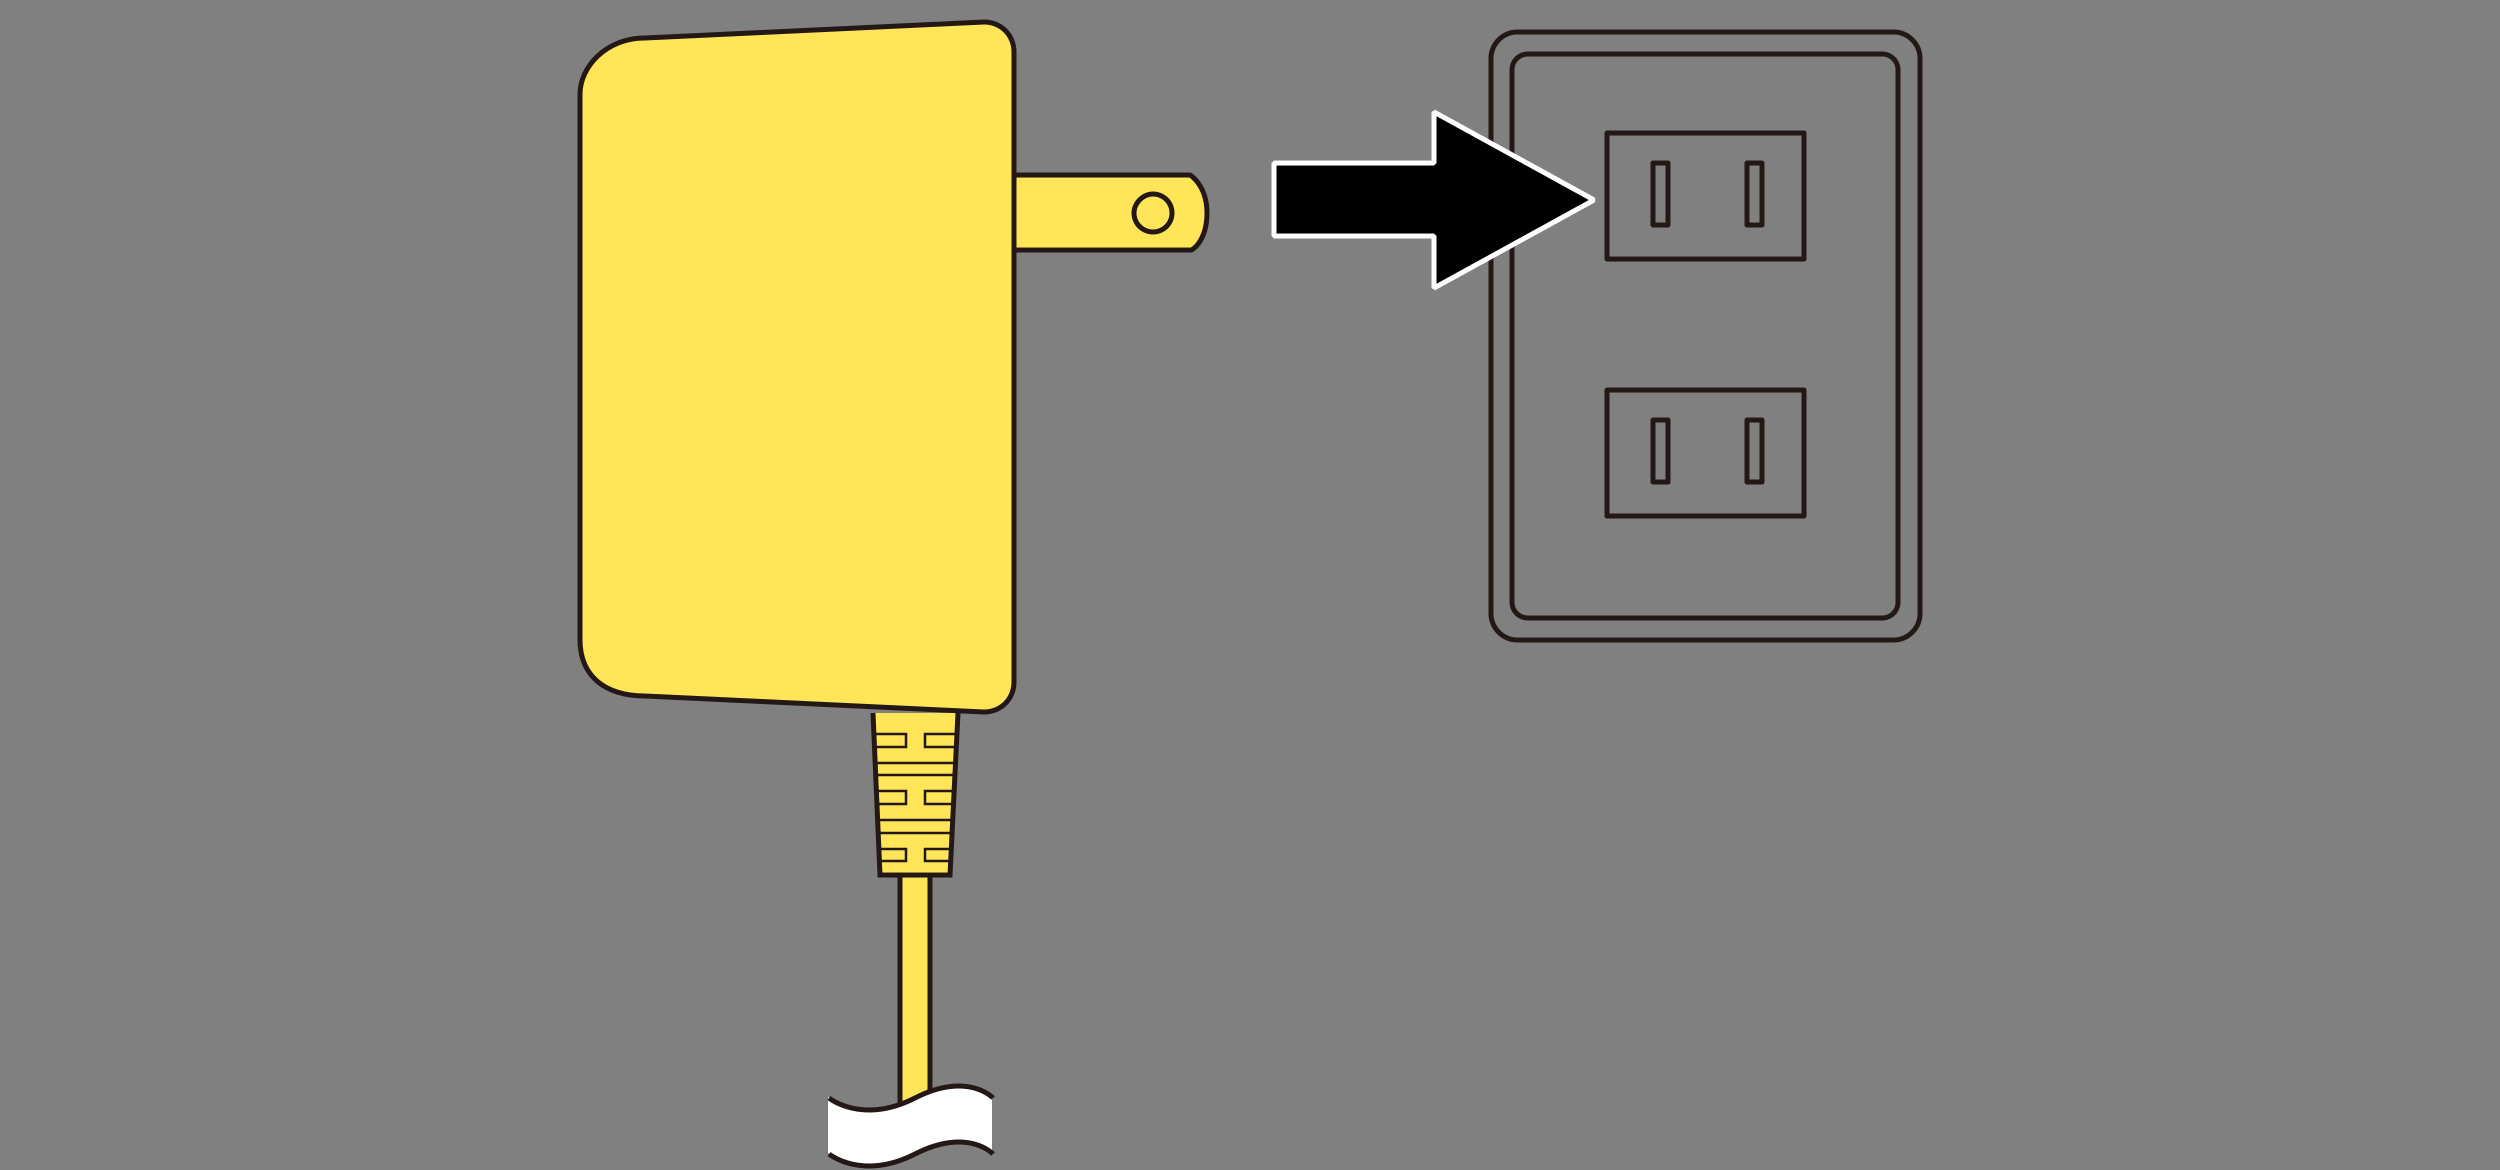
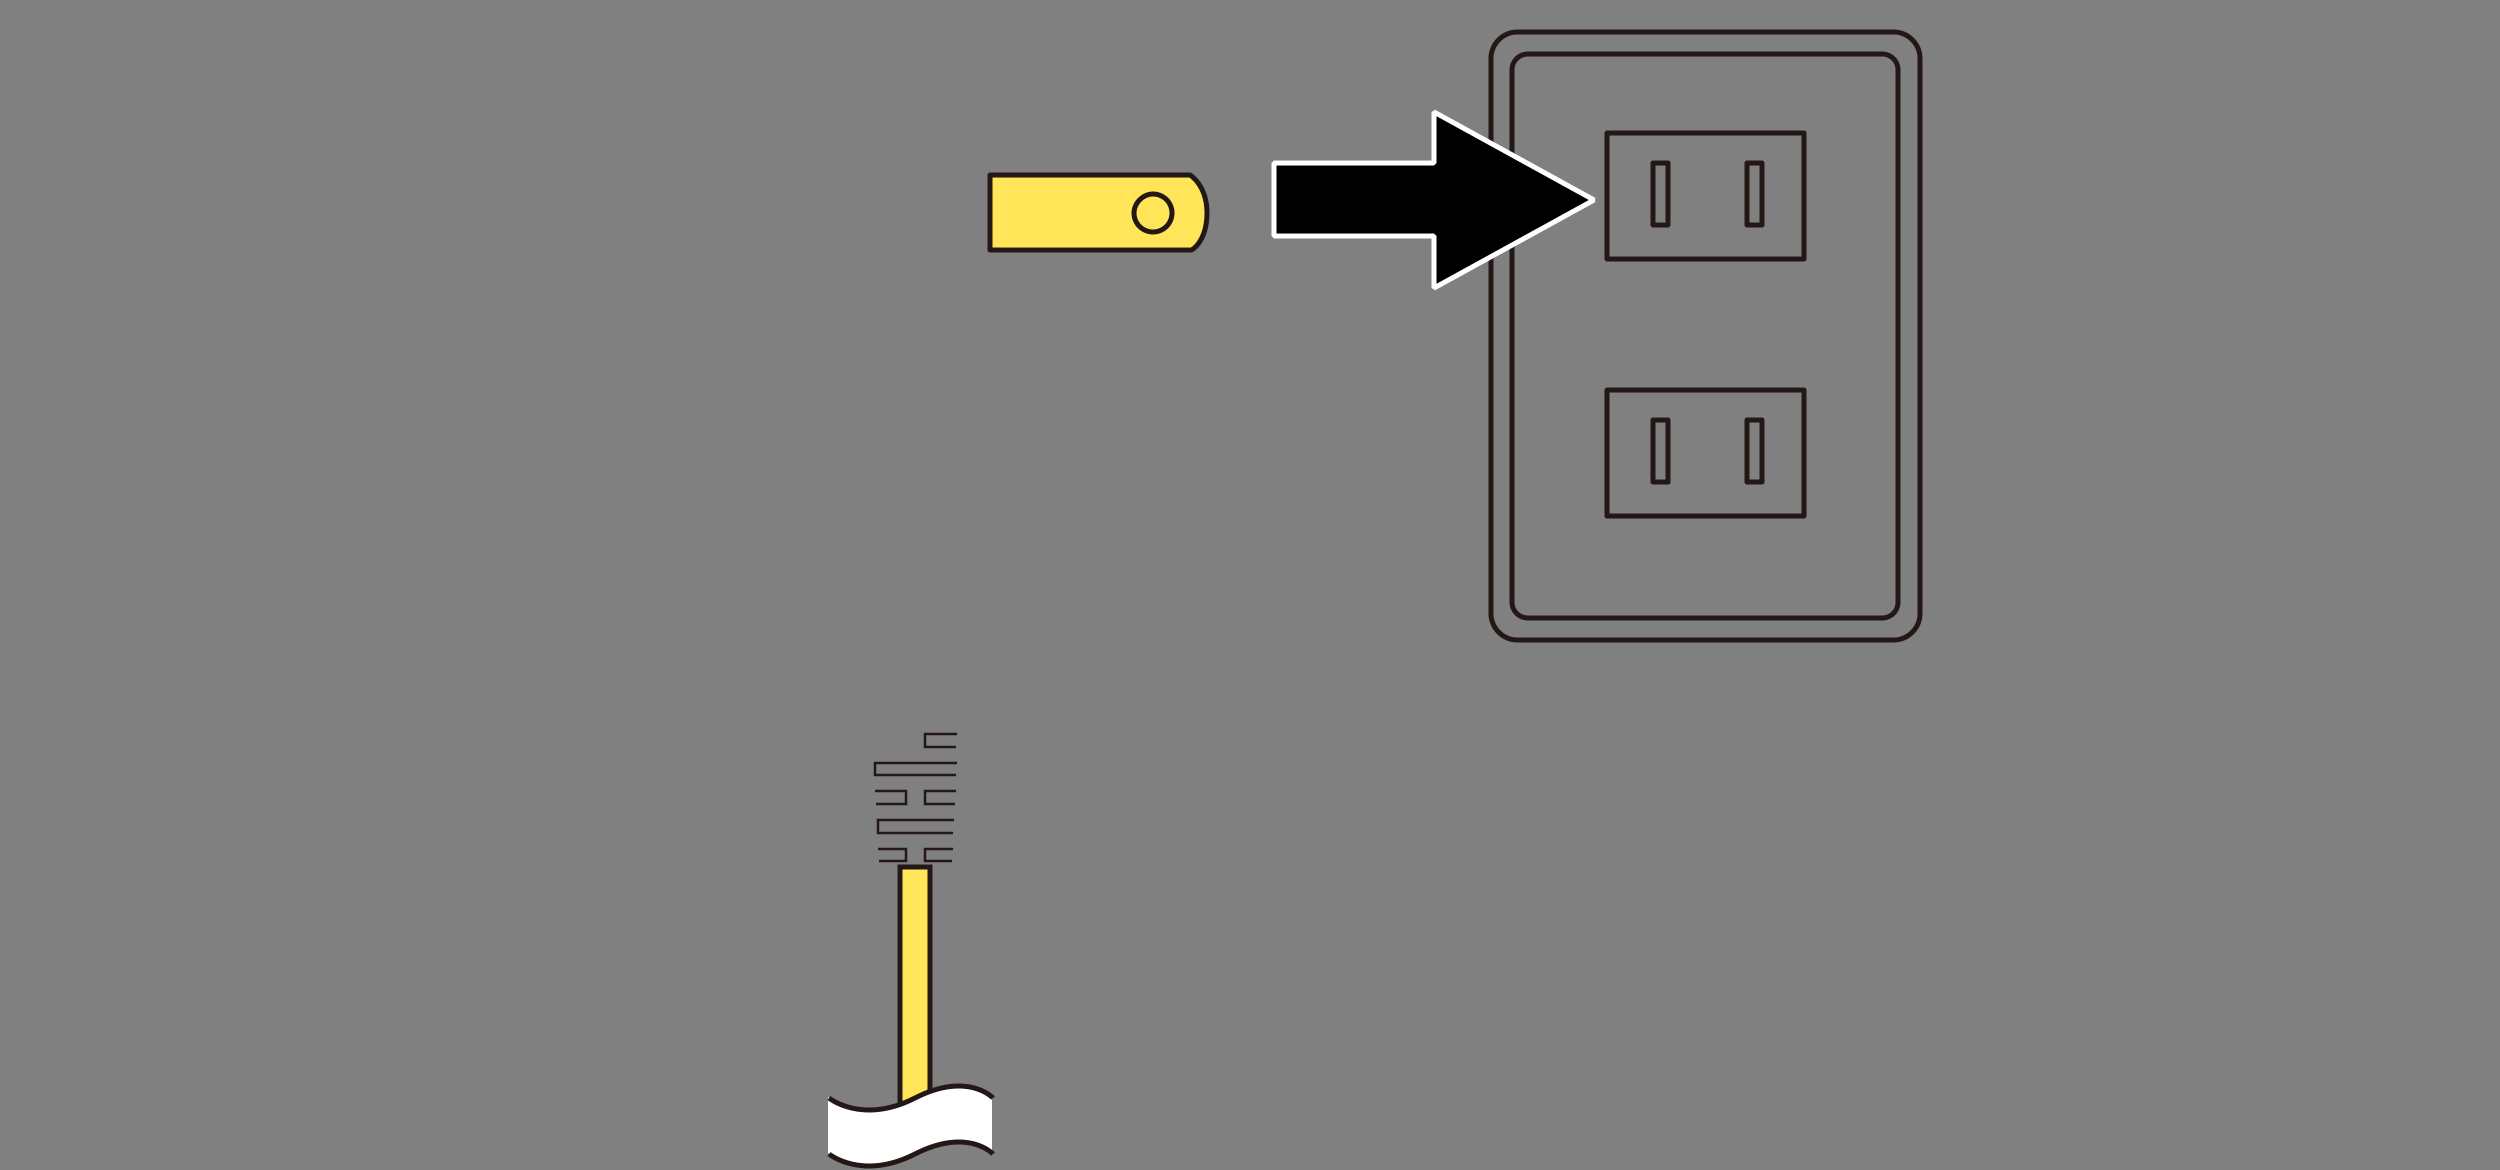
<svg xmlns="http://www.w3.org/2000/svg" version="1.1" x="0px" y="0px" viewBox="0 0 250 117" enable-background="new 0 0 250 117" xml:space="preserve">
  <rect x="0" y="0" width="250" height="117" fill="#808080" stroke="none" />
  <g id="レイヤー_1">
</g>
  <g id="レイヤー_5">
    <g>
      <g>
        <g>
          <path fill="#FFE557" stroke="#231815" stroke-width="0.5" stroke-linecap="round" stroke-linejoin="round" d="M120.7,21.3      c0-2.8-1.7-3.8-1.7-3.8H99v7.5h20.1C119.1,25.1,120.7,24.2,120.7,21.3z" />
          <path fill="none" stroke="#231815" stroke-width="0.5" stroke-linecap="round" stroke-linejoin="round" d="M117.2,21.3      c0,1.1-0.9,1.9-1.9,1.9s-1.9-0.8-1.9-1.9c0-1,0.9-1.9,1.9-1.9S117.2,20.2,117.2,21.3z" />
        </g>
        <g>
          <polyline fill="#FFE557" stroke="#231815" stroke-width="0.5" points="90,114.1 90,86.7 93,86.7 93,114.1     " />
-           <polyline fill="#FFE557" stroke="#231815" stroke-width="0.5" points="95.8,71.3 95,87.5 88,87.5 87.3,71.3     " />
          <polyline fill="none" stroke="#231815" stroke-width="0.25" points="87.5,79.1 90.6,79.1 90.6,80.4 87.6,80.4     " />
          <polyline fill="none" stroke="#231815" stroke-width="0.25" points="87.8,84.9 90.6,84.9 90.6,86.1 87.9,86.1     " />
          <polyline fill="none" stroke="#231815" stroke-width="0.25" points="95.7,76.3 87.5,76.3 87.5,77.5 95.6,77.5     " />
-           <polyline fill="none" stroke="#231815" stroke-width="0.25" points="87.4,73.4 90.6,73.4 90.6,74.7 87.5,74.7     " />
          <polyline fill="none" stroke="#231815" stroke-width="0.25" points="95.7,73.4 92.5,73.4 92.5,74.7 95.6,74.7     " />
          <polyline fill="none" stroke="#231815" stroke-width="0.25" points="95.6,79.1 92.5,79.1 92.5,80.4 95.5,80.4     " />
          <polyline fill="none" stroke="#231815" stroke-width="0.25" points="95.4,82 87.8,82 87.8,83.3 95.3,83.3     " />
          <polyline fill="none" stroke="#231815" stroke-width="0.25" points="95.3,84.9 92.5,84.9 92.5,86.1 95.2,86.1     " />
        </g>
-         <path fill="#FFE557" stroke="#231815" stroke-width="0.5" d="M98.4,2.2c1.7,0,3,1.3,3,3v63c0,1.7-1.3,3-3,3l-33.9-1.6     c-4.1,0-6.5-2.1-6.5-5.6V9.4c0-2.7,2.6-5.6,6.5-5.6L98.4,2.2z" />
        <g>
          <path fill="#FFFFFF" d="M82.8,115.3c0,0,3.4,2.7,8.6,0c5.3-2.7,7.8,0,7.8,0v-5.6c0,0-2.5-2.7-7.8,0c-5.3,2.7-8.6,0-8.6,0V115.3z      " />
          <path fill="none" stroke="#231815" stroke-width="0.5" d="M99.3,109.8c0,0-2.5-2.7-7.8,0c-5.3,2.7-8.6,0-8.6,0" />
          <path fill="none" stroke="#231815" stroke-width="0.5" d="M99.3,115.4c0,0-2.5-2.7-7.8,0c-5.3,2.7-8.6,0-8.6,0" />
        </g>
      </g>
      <g>
        <path fill="none" stroke="#231815" stroke-width="0.5" stroke-linejoin="round" d="M192,61.4c0,1.4-1.2,2.6-2.6,2.6h-37.7     c-1.4,0-2.6-1.2-2.6-2.6V5.8c0-1.4,1.2-2.6,2.6-2.6h37.7c1.4,0,2.6,1.2,2.6,2.6V61.4z" />
        <path fill="none" stroke="#231815" stroke-width="0.5" stroke-linejoin="round" d="M189.8,60.2c0,0.9-0.7,1.6-1.6,1.6h-35.4     c-0.9,0-1.6-0.7-1.6-1.6V7c0-0.9,0.7-1.6,1.6-1.6h35.4c0.9,0,1.6,0.7,1.6,1.6V60.2z" />
        <g>
          <rect x="160.7" y="13.3" fill="none" stroke="#231815" stroke-width="0.5" stroke-linejoin="round" width="19.7" height="12.6" />
          <rect x="174.7" y="16.3" fill="none" stroke="#231815" stroke-width="0.5" stroke-linejoin="round" width="1.5" height="6.2" />
          <rect x="165.3" y="16.3" fill="none" stroke="#231815" stroke-width="0.5" stroke-linejoin="round" width="1.5" height="6.2" />
        </g>
        <g>
          <rect x="160.7" y="39" fill="none" stroke="#231815" stroke-width="0.5" stroke-linejoin="round" width="19.7" height="12.6" />
          <rect x="174.7" y="42" fill="none" stroke="#231815" stroke-width="0.5" stroke-linejoin="round" width="1.5" height="6.2" />
          <rect x="165.3" y="42" fill="none" stroke="#231815" stroke-width="0.5" stroke-linejoin="round" width="1.5" height="6.2" />
        </g>
      </g>
      <g>
        <polygon stroke="#FFFFFF" stroke-width="0.5" stroke-miterlimit="1" points="143.4,16.3 143.4,11.2 159.4,20 143.4,28.8      143.4,23.6 127.4,23.6 127.4,16.3    " />
      </g>
    </g>
    <g>
	</g>
    <g>
	</g>
    <g>
	</g>
    <g>
	</g>
    <g>
	</g>
    <g>
	</g>
    <g>
	</g>
    <g>
	</g>
    <g>
	</g>
    <g>
	</g>
    <g>
	</g>
  </g>
</svg>